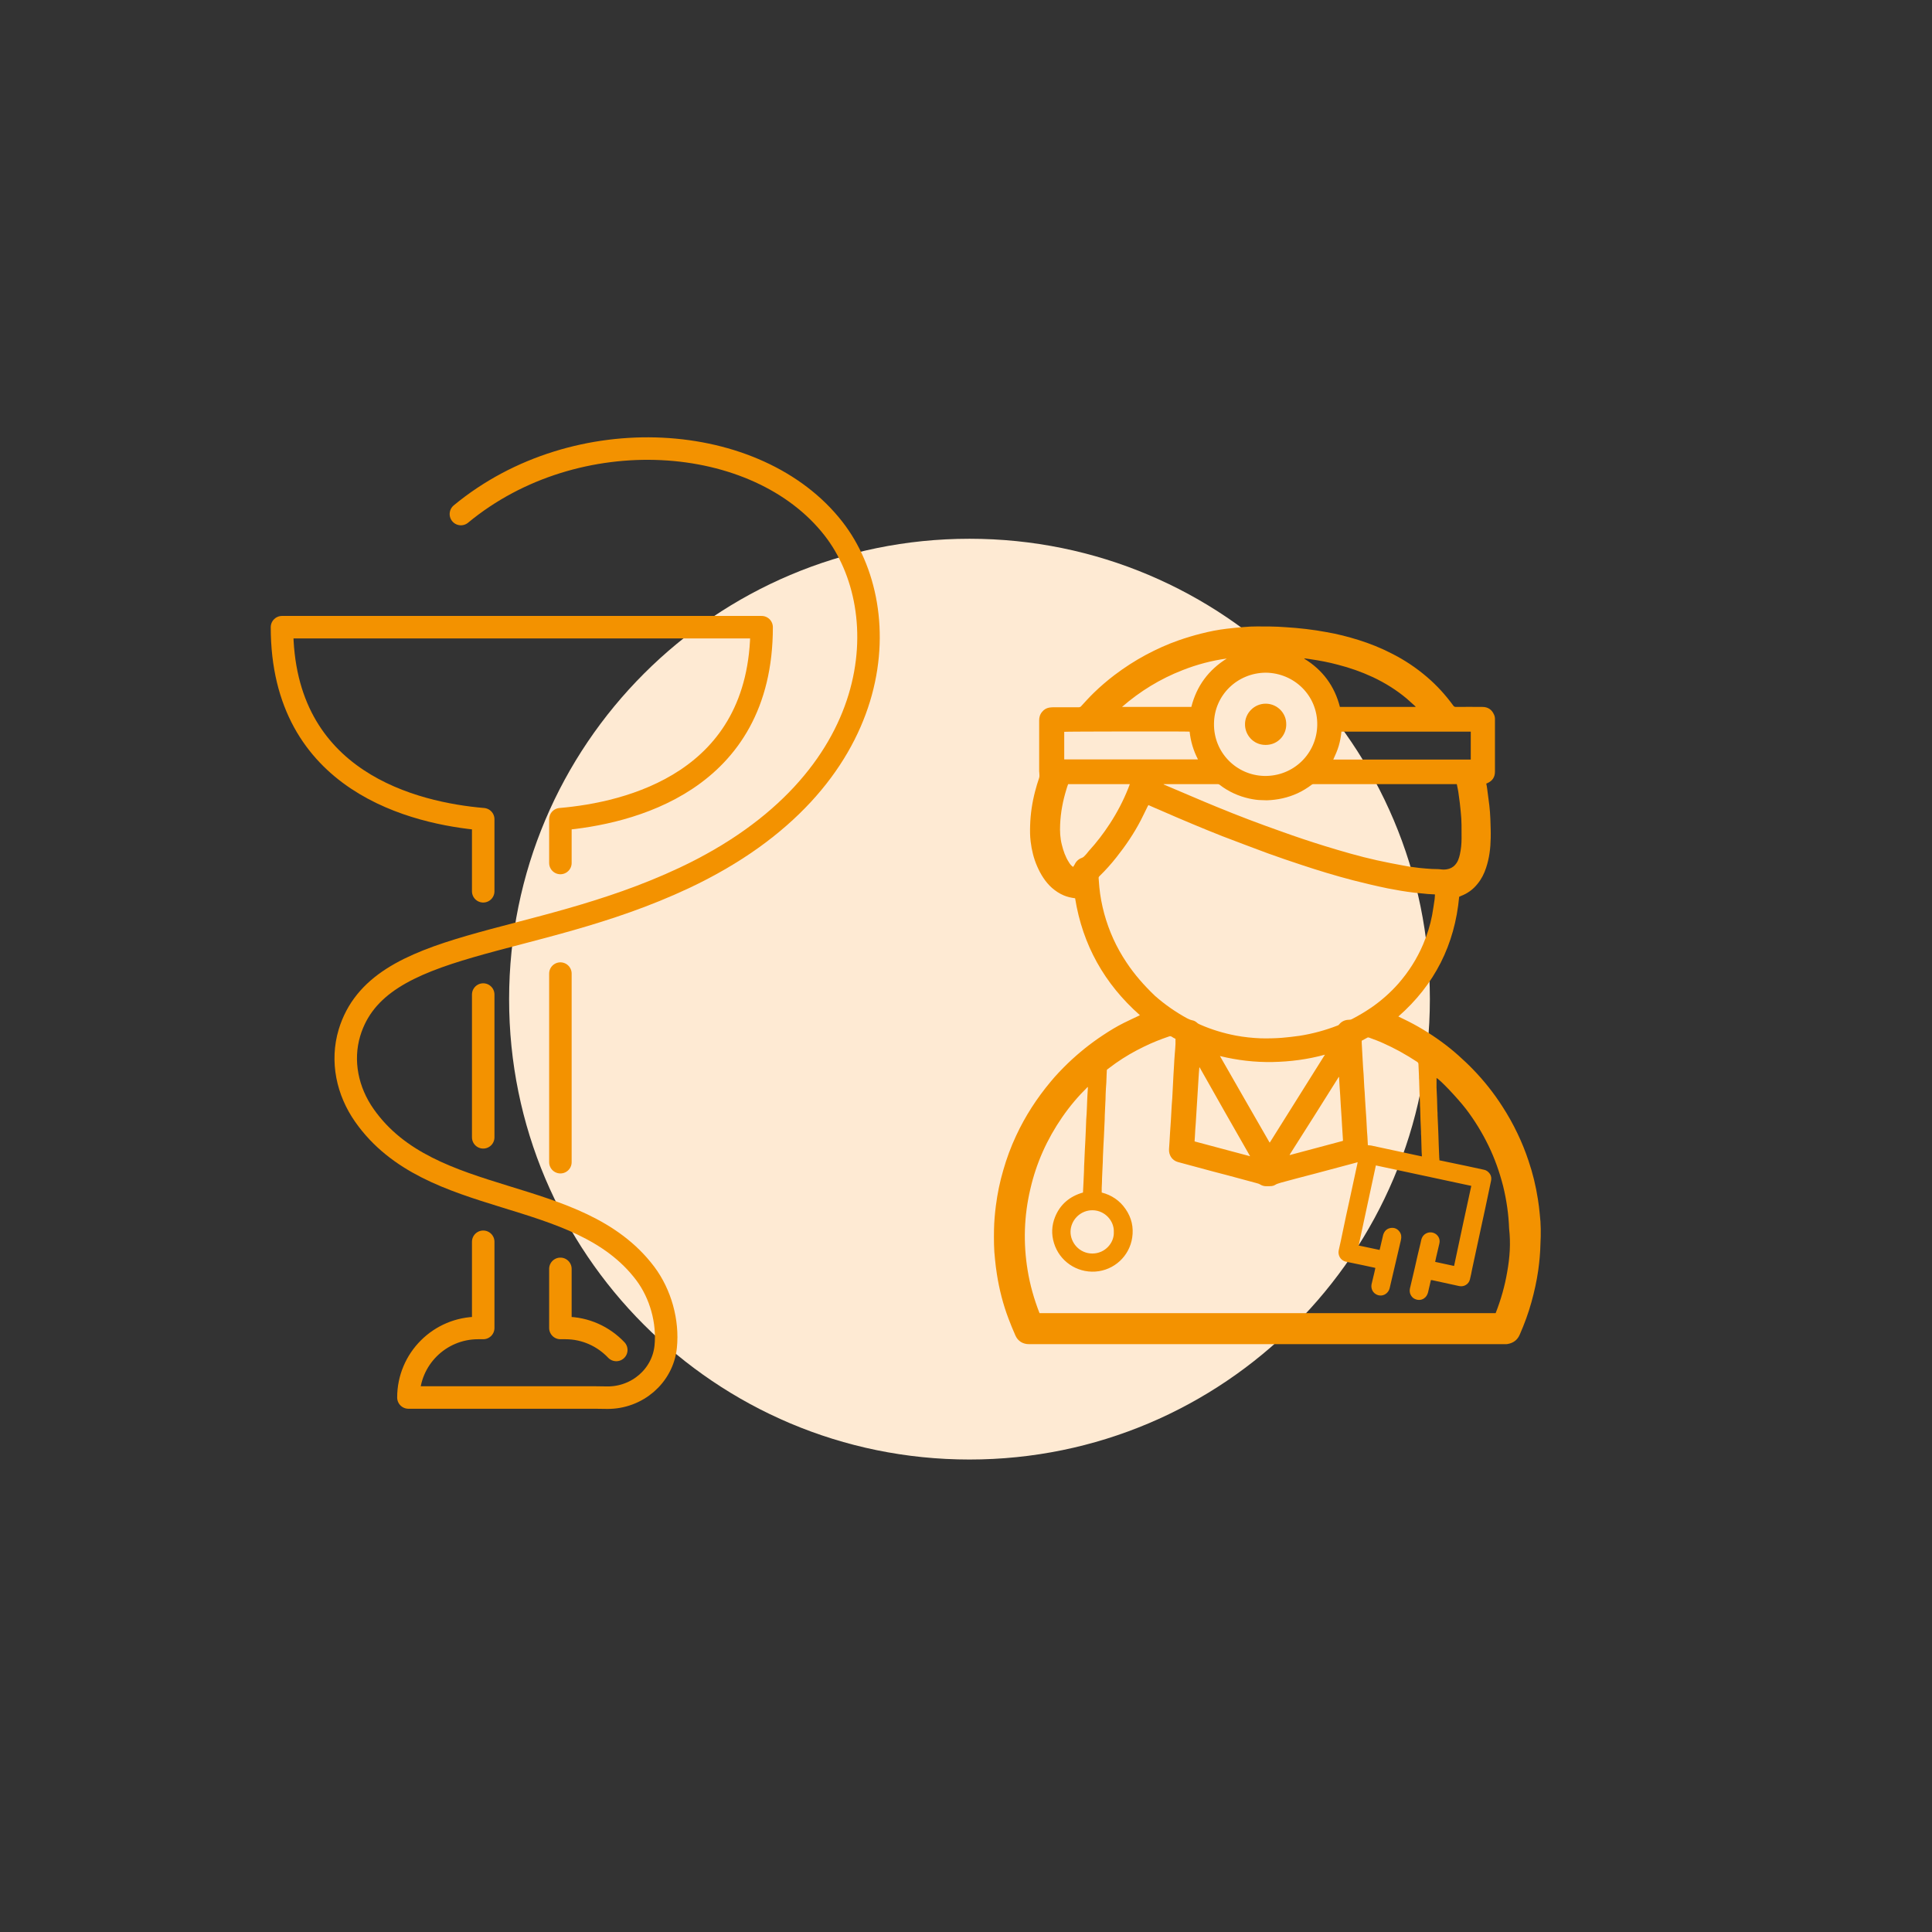
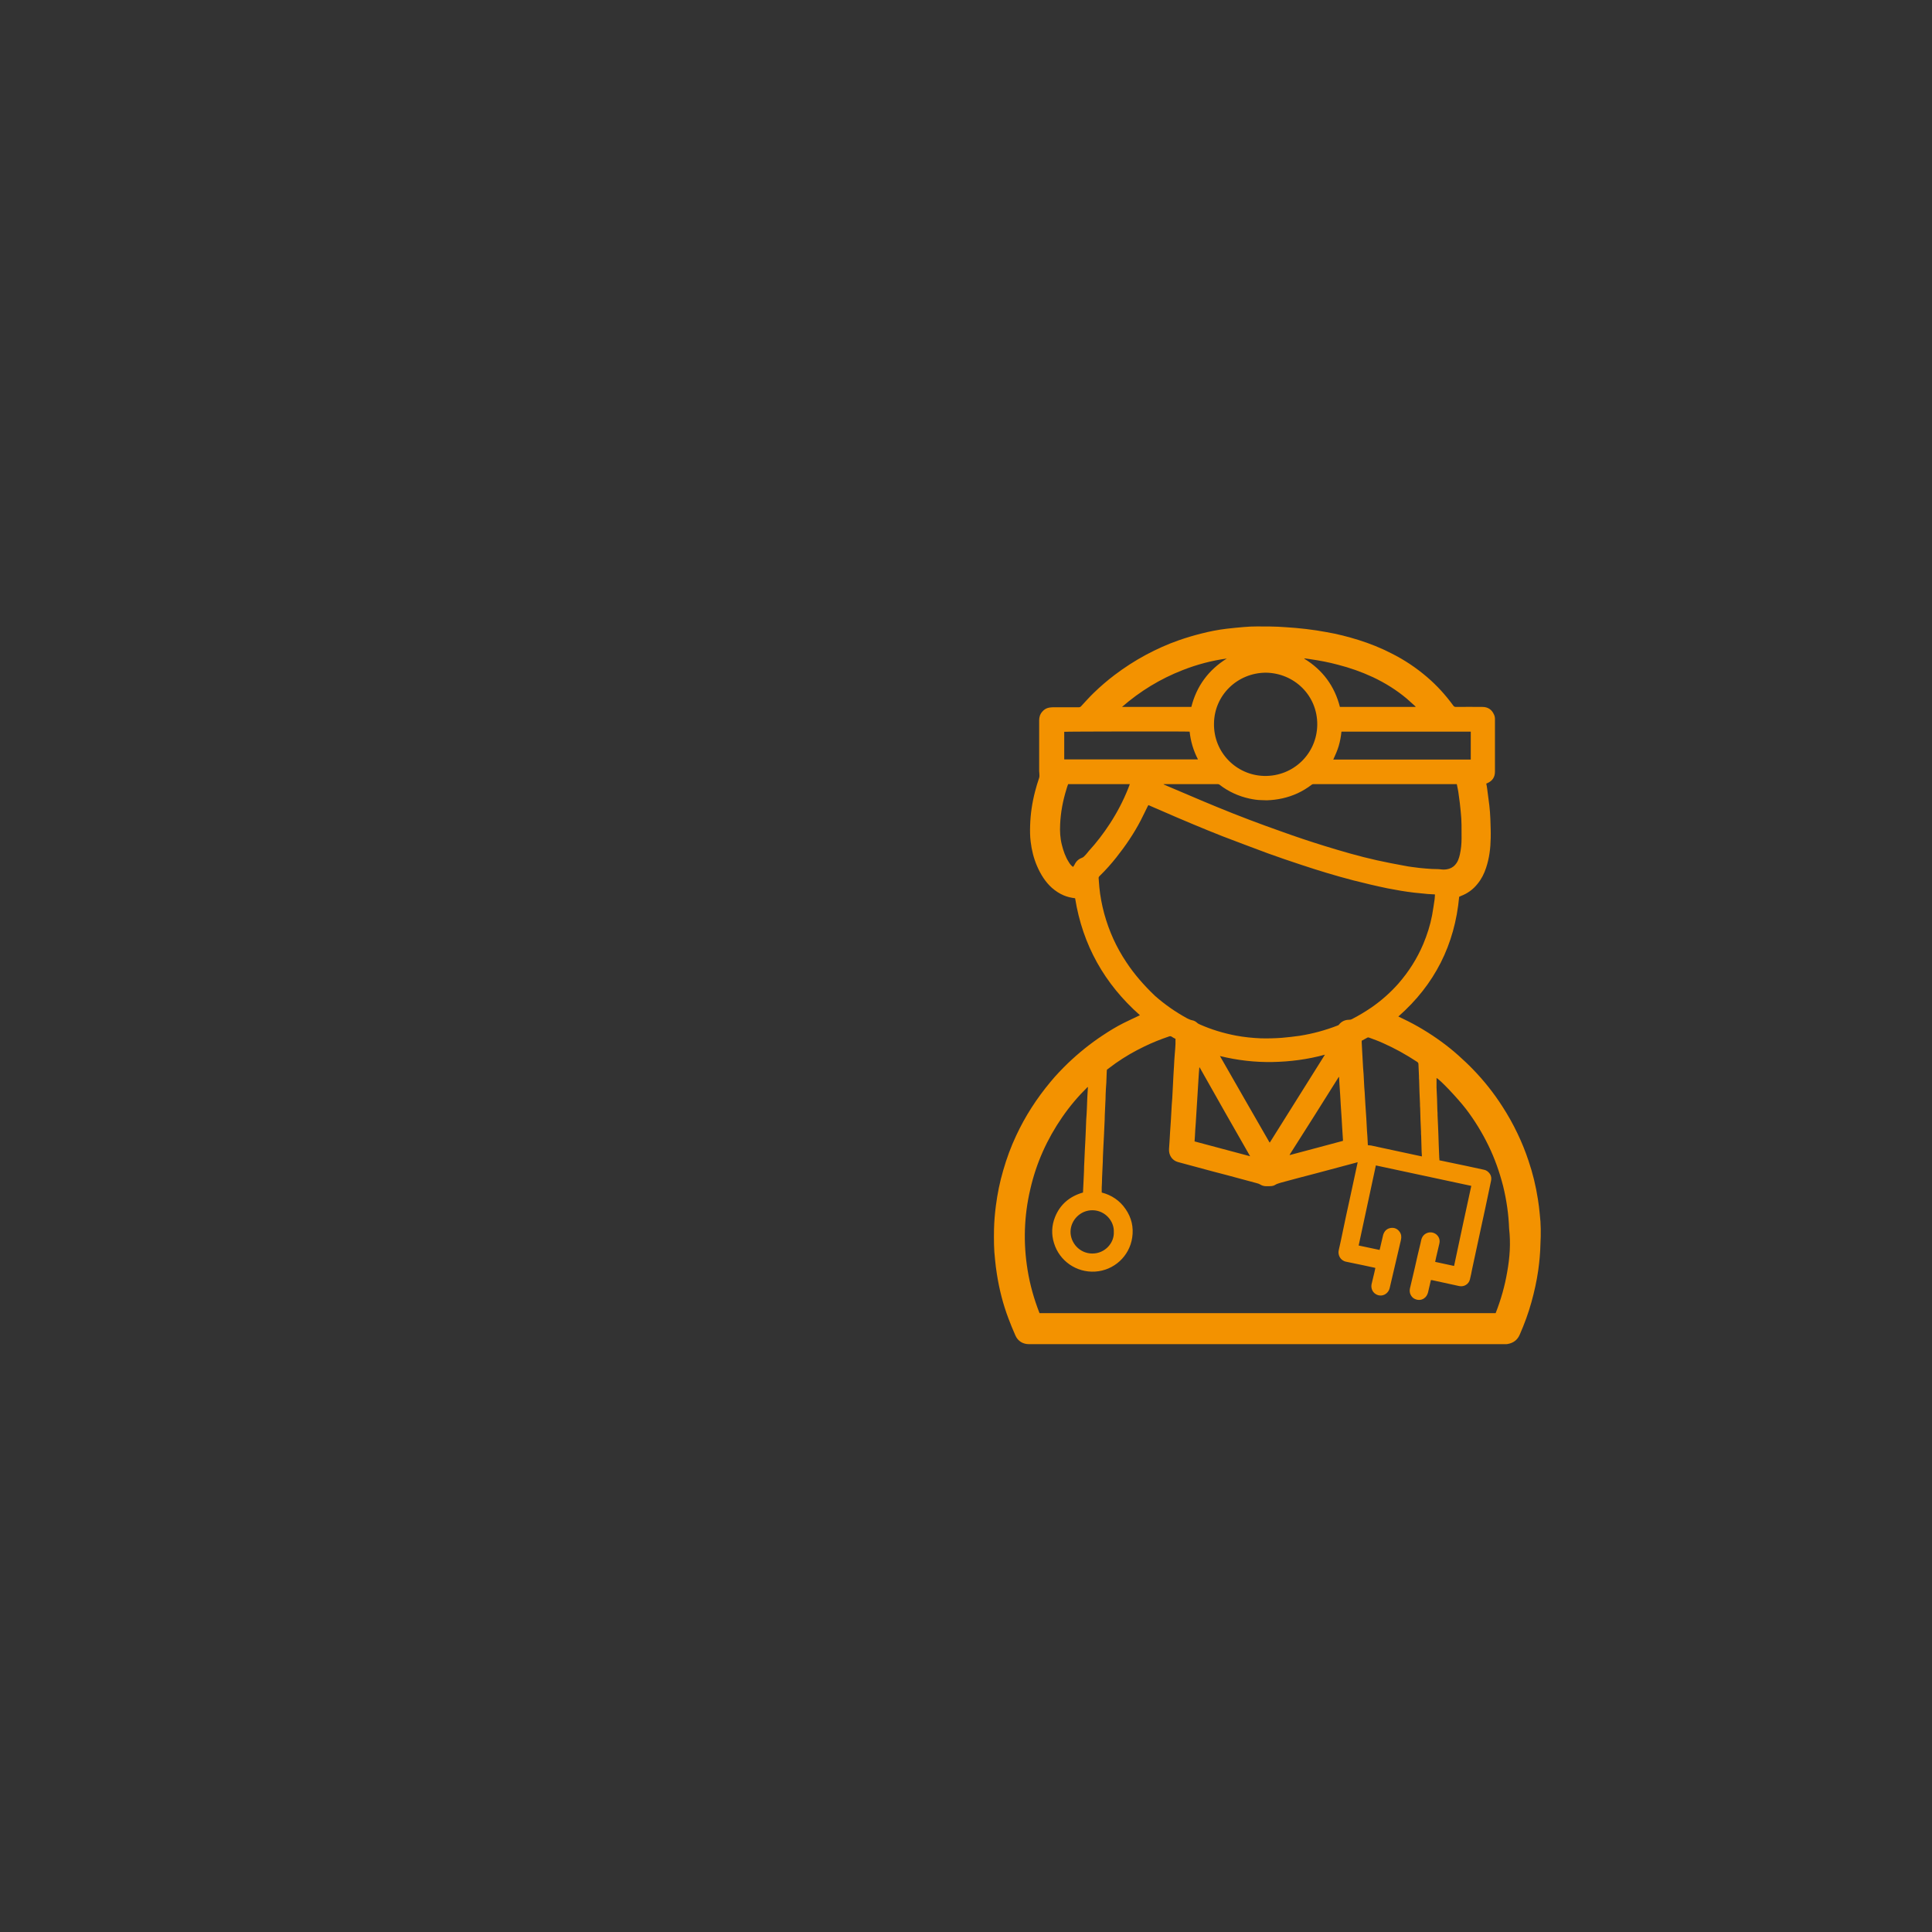
<svg xmlns="http://www.w3.org/2000/svg" xmlns:xlink="http://www.w3.org/1999/xlink" version="1.1" x="0px" y="0px" viewBox="0 0 113.39 113.39" style="enable-background:new 0 0 113.39 113.39;" xml:space="preserve">
  <rect x="0" y="0" width="113.39" height="113.39" fill="#333333" stroke="none" />
  <style type="text/css">
	.st0{fill:#FEEAD3;}
	
		.st1{clip-path:url(#SVGID_2_);fill:none;stroke:#F39200;stroke-width:1.32;stroke-linecap:round;stroke-linejoin:round;stroke-miterlimit:10;}
	.st2{fill:#F39200;}
</style>
  <g id="Ebene_8">
-     <path class="st0" d="M56.9,85.66c14.92,0,27.02-12.1,27.02-27.02c0-14.92-12.1-27.02-27.02-27.02s-27.02,12.1-27.02,27.02   C29.87,73.56,41.97,85.66,56.9,85.66" />
-   </g>
+     </g>
  <g id="Ebene_9">
    <g>
      <defs>
        <rect id="SVGID_1_" x="15.89" y="25.67" width="74.62" height="60.02" />
      </defs>
      <clipPath id="SVGID_2_">
        <use xlink:href="#SVGID_1_" style="overflow:visible;" />
      </clipPath>
-       <path class="st1" d="M28.36,58.37v8.38 M28.36,72.88v5.06h-0.3c-2.26,0-4.09,1.83-4.09,4.08h10.94l0.74,0.01    c1.73,0.01,3.24-1.26,3.42-2.99c0.15-1.48-0.3-3.1-1.2-4.3c-3.95-5.24-12.58-3.72-16.48-9.27c-1-1.42-1.38-3.19-0.88-4.86    c1.7-5.62,10.62-4.84,19.64-9.08c11.97-5.63,12.52-15.69,8.77-20.5c-4.47-5.74-15.1-6.46-21.87-0.86 M36.17,79.23    c-0.75-0.79-1.81-1.29-2.98-1.29h-0.3v-3.47 M32.89,68.21V57.14 M32.89,50.65v-2.57c3.98-0.34,11.81-2.15,11.81-11.27H30.63H16.55    c0,9.11,7.83,10.93,11.81,11.27v4.23" />
    </g>
    <g>
      <path class="st2" d="M90.37,71.26c-0.03-0.29-0.06-0.59-0.11-0.88c-0.12-0.77-0.3-1.52-0.55-2.25c-0.18-0.55-0.4-1.09-0.65-1.61    c-0.26-0.55-0.56-1.08-0.89-1.59c-0.5-0.78-1.08-1.51-1.73-2.18c-0.27-0.28-0.56-0.55-0.85-0.81c-0.64-0.57-1.33-1.07-2.06-1.51    c-0.38-0.23-0.77-0.44-1.17-0.63c-0.1-0.05-0.19-0.09-0.29-0.14c2.13-1.87,3.31-4.21,3.57-7.03c0.03-0.01,0.06-0.02,0.09-0.04    c0.4-0.15,0.73-0.39,0.99-0.72c0.23-0.28,0.39-0.6,0.5-0.94c0.19-0.57,0.26-1.15,0.27-1.75c0.01-0.37-0.01-0.75-0.02-1.12    c-0.01-0.26-0.03-0.53-0.06-0.79c-0.04-0.33-0.09-0.67-0.13-1c-0.01-0.09-0.03-0.18-0.05-0.28c0.03-0.01,0.05-0.02,0.07-0.03    c0.29-0.13,0.44-0.35,0.44-0.67c0-1.03,0-2.06,0-3.09c0-0.1-0.02-0.19-0.06-0.27c-0.13-0.29-0.36-0.44-0.68-0.44    c-0.52-0.01-1.04,0-1.56,0c-0.06,0-0.1-0.02-0.14-0.07c-0.45-0.62-0.96-1.18-1.53-1.67c-0.64-0.55-1.34-1.02-2.1-1.4    c-0.62-0.32-1.27-0.58-1.94-0.79c-0.61-0.19-1.23-0.35-1.87-0.46c-0.8-0.15-1.6-0.24-2.41-0.29c-0.3-0.02-0.6-0.04-0.9-0.04    c-0.51,0-1.02-0.02-1.54,0.03c-0.34,0.03-0.68,0.06-1.01,0.1c-0.51,0.06-1.02,0.16-1.52,0.29c-0.44,0.11-0.87,0.24-1.3,0.39    c-0.66,0.23-1.3,0.52-1.92,0.85c-0.65,0.35-1.27,0.75-1.85,1.19c-0.42,0.32-0.83,0.67-1.21,1.04c-0.26,0.25-0.5,0.52-0.74,0.78    c-0.04,0.05-0.09,0.07-0.15,0.07c-0.5,0-1.01,0-1.51,0c-0.07,0-0.15,0.01-0.22,0.02c-0.17,0.03-0.3,0.11-0.41,0.24    c-0.13,0.15-0.18,0.32-0.18,0.51c0,0.99,0,1.99,0,2.98c0,0.04,0.01,0.08,0.01,0.12c0,0.09,0.02,0.17-0.01,0.27    c-0.09,0.26-0.17,0.53-0.24,0.8c-0.17,0.65-0.27,1.32-0.29,1.99c-0.01,0.32-0.01,0.63,0.03,0.95c0.06,0.5,0.18,0.99,0.38,1.45    c0.21,0.48,0.48,0.92,0.87,1.27c0.21,0.18,0.43,0.33,0.69,0.44c0.21,0.09,0.44,0.14,0.67,0.17c0.44,2.74,1.72,5.02,3.8,6.86    c-0.01,0.01-0.02,0.02-0.03,0.02c-0.31,0.15-0.62,0.29-0.92,0.44c-0.42,0.21-0.83,0.46-1.22,0.72c-0.73,0.48-1.41,1.03-2.04,1.63    c-0.36,0.35-0.71,0.71-1.03,1.1c-0.81,0.97-1.49,2.02-2.02,3.16c-0.31,0.66-0.56,1.34-0.76,2.04c-0.2,0.68-0.34,1.37-0.43,2.07    c-0.06,0.46-0.1,0.93-0.11,1.39c-0.01,0.59-0.01,1.18,0.06,1.77c0.03,0.29,0.06,0.58,0.11,0.87c0.14,0.89,0.36,1.76,0.68,2.6    c0.13,0.34,0.26,0.67,0.41,1c0.15,0.33,0.44,0.5,0.8,0.5c2.6,0,5.19,0,7.79,0c6.72,0,13.44,0,20.16,0c0.05,0,0.09,0,0.14-0.01    c0.34-0.06,0.58-0.25,0.71-0.56c0.27-0.62,0.5-1.24,0.68-1.89c0.17-0.61,0.31-1.24,0.4-1.87c0.07-0.51,0.12-1.02,0.13-1.54    C90.44,72.42,90.44,71.84,90.37,71.26z M83.17,62.32c0.06,0.04,0.08,0.08,0.08,0.15c0.01,0.23,0.02,0.45,0.03,0.68    c0,0.09,0,0.17,0.01,0.26c0.01,0.23,0.01,0.45,0.02,0.68c0.01,0.23,0.02,0.46,0.03,0.69c0,0.09,0,0.17,0.01,0.26    c0.01,0.23,0.01,0.46,0.02,0.69c0.01,0.23,0.02,0.45,0.03,0.68c0,0.09,0,0.17,0.01,0.26c0.01,0.24,0.01,0.47,0.02,0.71    c0,0.14,0.01,0.28,0.02,0.43c0,0.02,0,0.03,0,0.06c-0.1-0.02-0.19-0.04-0.28-0.06c-0.9-0.19-1.8-0.39-2.7-0.58    c-0.06-0.01-0.12-0.01-0.19-0.02c0-0.07-0.01-0.13-0.01-0.2c-0.01-0.21-0.02-0.41-0.04-0.62c-0.01-0.25-0.03-0.5-0.04-0.75    c-0.02-0.25-0.03-0.5-0.05-0.74c-0.01-0.16-0.02-0.33-0.03-0.49c-0.01-0.2-0.02-0.4-0.04-0.6c-0.01-0.26-0.03-0.51-0.04-0.77    c-0.02-0.25-0.04-0.49-0.05-0.74c-0.01-0.18-0.02-0.36-0.03-0.54c-0.01-0.19-0.02-0.37-0.03-0.56c0-0.04,0-0.08,0-0.12    c0.12-0.06,0.23-0.13,0.35-0.19c0.02-0.01,0.06,0,0.09,0.01c0.27,0.1,0.55,0.2,0.81,0.32C81.87,61.53,82.53,61.9,83.17,62.32z     M85.78,49.2c0,0.32-0.03,0.64-0.1,0.95c-0.05,0.22-0.12,0.44-0.28,0.61c-0.13,0.15-0.3,0.23-0.49,0.26    c-0.12,0.02-0.24,0.02-0.37,0c-0.17-0.02-0.34-0.01-0.5-0.02c-0.25-0.02-0.49-0.03-0.73-0.06c-0.3-0.04-0.6-0.07-0.89-0.13    c-0.54-0.1-1.08-0.2-1.61-0.32c-1.04-0.23-2.06-0.53-3.07-0.84c-0.84-0.26-1.68-0.54-2.51-0.84c-1.28-0.45-2.55-0.93-3.81-1.45    c-1.03-0.42-2.05-0.87-3.08-1.3c-0.01-0.01-0.03-0.01-0.06-0.03c0.04-0.01,0.06-0.01,0.08-0.01c1.03,0,2.06,0,3.1,0    c0.05,0,0.09,0.01,0.12,0.04c0.52,0.4,1.11,0.67,1.75,0.81c0.24,0.05,0.48,0.09,0.72,0.09c0.1,0,0.2,0.01,0.3,0.01    c0.63-0.02,1.23-0.15,1.8-0.41c0.3-0.14,0.58-0.31,0.84-0.51c0.03-0.02,0.06-0.03,0.1-0.03c0.02,0,0.05,0,0.07,0    c2.73,0,5.47,0,8.2,0c0.04,0,0.08,0,0.14,0c0.04,0.21,0.09,0.41,0.11,0.61c0.05,0.33,0.09,0.67,0.12,1    C85.79,48.16,85.78,48.68,85.78,49.2z M86.32,42.94c0,0.55,0,1.09,0,1.64c-2.69,0-5.37,0-8.07,0c0.12-0.26,0.24-0.53,0.32-0.8    c0.08-0.27,0.13-0.55,0.16-0.84C81.27,42.94,83.79,42.94,86.32,42.94z M76.56,38.64c0.12,0.02,0.24,0.03,0.36,0.05    c0.54,0.08,1.07,0.18,1.59,0.32c0.71,0.18,1.39,0.42,2.06,0.73c0.72,0.34,1.38,0.75,1.99,1.26c0.16,0.14,0.32,0.29,0.48,0.43    c0.02,0.01,0.03,0.03,0.05,0.06c-1.49,0-2.97,0-4.45,0c-0.31-1.22-1.01-2.17-2.09-2.83C76.56,38.65,76.56,38.65,76.56,38.64z     M74.29,39.48c1.67,0.02,3.04,1.34,3.02,3.06c-0.02,1.69-1.4,3.04-3.12,3c-1.61-0.04-2.97-1.36-2.94-3.08    C71.27,40.79,72.63,39.49,74.29,39.48z M69.41,39.33c0.84-0.33,1.7-0.56,2.59-0.68c-1.07,0.67-1.77,1.61-2.08,2.84    c-1.36,0-2.71,0-4.07,0C66.92,40.56,68.1,39.84,69.41,39.33z M62.46,42.95c0.07-0.02,7.22-0.03,7.36-0.01    c0.06,0.57,0.22,1.11,0.49,1.63c-2.62,0-5.23,0-7.85,0C62.46,44.03,62.46,43.49,62.46,42.95z M63.62,50.27    c-0.04,0.04-0.08,0.06-0.13,0.08c-0.19,0.07-0.33,0.2-0.42,0.39c-0.02,0.05-0.06,0.09-0.09,0.14c-0.12-0.08-0.19-0.18-0.25-0.28    c-0.2-0.31-0.32-0.66-0.41-1.02c-0.1-0.39-0.12-0.79-0.1-1.19c0.03-0.71,0.16-1.39,0.37-2.07c0.03-0.1,0.06-0.2,0.1-0.3    c1.21,0,2.41,0,3.62,0c-0.03,0.09-0.06,0.16-0.09,0.24c-0.29,0.73-0.65,1.42-1.08,2.08c-0.37,0.57-0.79,1.12-1.25,1.62    C63.81,50.07,63.72,50.17,63.62,50.27z M66.11,56.48c-0.59-0.88-1.02-1.83-1.3-2.85c-0.14-0.52-0.24-1.04-0.29-1.57    c-0.02-0.17-0.02-0.34-0.04-0.51c-0.01-0.06,0.02-0.1,0.06-0.14c0.35-0.34,0.68-0.71,0.98-1.09c0.54-0.68,1.03-1.4,1.43-2.17    c0.14-0.27,0.27-0.55,0.41-0.83c0.01-0.02,0.03-0.04,0.04-0.07c0.26,0.11,0.51,0.23,0.76,0.33c0.62,0.27,1.24,0.54,1.87,0.8    c0.57,0.24,1.14,0.47,1.72,0.7c0.89,0.34,1.79,0.68,2.68,1.01c0.64,0.23,1.28,0.45,1.92,0.66c1.02,0.34,2.04,0.65,3.08,0.92    c0.67,0.17,1.34,0.33,2.02,0.47c0.51,0.1,1.03,0.19,1.55,0.25c0.27,0.03,0.53,0.05,0.8,0.08c0.12,0.01,0.24,0.01,0.36,0.02    c0.02,0,0.03,0,0.06,0.01c-0.01,0.09-0.01,0.18-0.02,0.27c-0.05,0.32-0.09,0.63-0.15,0.95c-0.11,0.58-0.29,1.14-0.52,1.69    c-0.36,0.85-0.85,1.62-1.46,2.32c-0.47,0.53-0.99,0.99-1.58,1.4c-0.37,0.25-0.75,0.48-1.14,0.68c-0.05,0.03-0.1,0.04-0.16,0.04    c-0.24,0-0.45,0.09-0.6,0.28c-0.02,0.03-0.05,0.05-0.09,0.06c-0.72,0.28-1.46,0.48-2.22,0.6c-0.35,0.05-0.7,0.09-1.05,0.12    c-0.41,0.03-0.82,0.04-1.23,0.03c-0.49-0.02-0.98-0.07-1.46-0.16c-0.73-0.14-1.43-0.35-2.11-0.65c-0.07-0.03-0.13-0.06-0.18-0.11    c-0.08-0.07-0.17-0.12-0.28-0.14c-0.11-0.02-0.2-0.07-0.29-0.11c-0.68-0.37-1.31-0.81-1.89-1.32    C67.14,57.83,66.58,57.19,66.11,56.48z M71.6,61.98c1.03,0.25,2.05,0.37,3.09,0.35c1.03-0.02,2.05-0.15,3.07-0.43    c-1.09,1.73-2.16,3.44-3.23,5.15c-0.01,0-0.01,0-0.01,0c0,0-0.01,0-0.01,0c-0.01-0.02-0.02-0.03-0.03-0.05    C73.52,65.34,72.57,63.67,71.6,61.98z M73.37,67.86c-1.1-0.29-2.17-0.58-3.26-0.87c0.01-0.11,0.01-0.2,0.02-0.3    c0.01-0.26,0.03-0.52,0.05-0.78c0.02-0.32,0.04-0.65,0.06-0.97c0.01-0.21,0.03-0.43,0.04-0.64c0.02-0.33,0.04-0.65,0.06-0.98    c0.01-0.22,0.03-0.44,0.05-0.67c0,0,0.01,0,0.01,0c0,0,0.01,0,0.01,0C71.38,64.38,72.37,66.11,73.37,67.86z M78.57,63.21    c0.01,0,0.01,0,0.02,0c0.01,0.12,0.01,0.25,0.02,0.37c0.02,0.25,0.03,0.5,0.05,0.75c0.01,0.18,0.02,0.36,0.03,0.53    c0.02,0.25,0.03,0.51,0.05,0.76c0.01,0.17,0.02,0.34,0.03,0.51c0.02,0.26,0.03,0.53,0.05,0.79c0,0.01,0,0.02-0.01,0.04    c-1.03,0.28-2.07,0.55-3.11,0.83c0-0.01-0.01-0.01-0.01-0.02C76.65,66.27,77.61,64.74,78.57,63.21z M64.11,73.57    c-0.75,0-1.29-0.63-1.28-1.29c0.01-0.66,0.57-1.26,1.3-1.25c0.72,0.01,1.27,0.63,1.24,1.28C65.4,72.94,64.86,73.57,64.11,73.57z     M88.46,74.64c-0.14,0.83-0.37,1.64-0.68,2.43c-8.92,0-17.84,0-26.77,0c-0.32-0.82-0.56-1.66-0.7-2.53    c-0.26-1.59-0.21-3.18,0.16-4.75c0.35-1.53,0.98-2.93,1.87-4.22c0.44-0.64,0.94-1.23,1.49-1.77c0.01,0,0.01,0.01,0.02,0.01    c-0.01,0.17-0.02,0.34-0.03,0.5c0,0.07-0.01,0.14-0.01,0.21c-0.01,0.17-0.01,0.35-0.02,0.52c-0.01,0.23-0.02,0.45-0.04,0.68    c-0.01,0.18-0.01,0.36-0.02,0.53c-0.01,0.23-0.02,0.45-0.03,0.68c-0.01,0.19-0.02,0.38-0.03,0.56c-0.01,0.23-0.02,0.45-0.03,0.68    c-0.01,0.19-0.02,0.38-0.02,0.56c-0.01,0.22-0.02,0.45-0.03,0.67c-0.01,0.19-0.02,0.39-0.03,0.59c-0.77,0.22-1.34,0.69-1.64,1.44    c-0.2,0.5-0.22,1.02-0.06,1.53c0.32,1.05,1.32,1.74,2.42,1.67c1.1-0.07,2.01-0.9,2.17-2c0.09-0.6-0.04-1.17-0.39-1.67    c-0.34-0.5-0.82-0.82-1.4-0.97c0-0.1,0-0.19,0-0.29c0.01-0.19,0.02-0.38,0.02-0.56c0.01-0.22,0.02-0.45,0.03-0.67    c0.01-0.19,0.02-0.38,0.02-0.56c0.01-0.22,0.02-0.44,0.03-0.66c0.01-0.19,0.02-0.38,0.03-0.56c0.01-0.22,0.02-0.45,0.03-0.67    c0.01-0.19,0.02-0.38,0.02-0.56c0.01-0.22,0.02-0.45,0.03-0.67c0.01-0.18,0.02-0.37,0.02-0.55c0.01-0.23,0.02-0.46,0.04-0.69    c0.01-0.17,0.01-0.35,0.02-0.52c0-0.07,0.01-0.14,0.01-0.21c0-0.04,0.03-0.06,0.06-0.08c0.15-0.11,0.31-0.23,0.46-0.34    c0.53-0.37,1.09-0.7,1.68-0.98c0.47-0.23,0.95-0.42,1.45-0.59c0.05-0.02,0.1-0.02,0.15,0.01c0.07,0.05,0.15,0.09,0.23,0.13    c0,0.1,0,0.2,0,0.3c-0.01,0.19-0.02,0.37-0.04,0.56c-0.02,0.26-0.04,0.52-0.05,0.78c-0.01,0.16-0.02,0.33-0.03,0.49    c-0.01,0.2-0.02,0.39-0.03,0.59c-0.01,0.26-0.03,0.51-0.04,0.77c-0.02,0.25-0.04,0.49-0.05,0.74c-0.01,0.18-0.02,0.36-0.03,0.54    c-0.02,0.25-0.03,0.49-0.05,0.74c-0.01,0.17-0.02,0.35-0.03,0.52c-0.01,0.15-0.02,0.3-0.03,0.44c-0.02,0.33,0.16,0.66,0.52,0.76    c0.38,0.1,0.77,0.21,1.15,0.31c0.59,0.16,1.18,0.32,1.77,0.47c0.56,0.15,1.11,0.3,1.67,0.45c0.09,0.02,0.18,0.05,0.26,0.1    c0.1,0.06,0.22,0.09,0.34,0.09c0.11,0,0.21,0,0.32-0.01c0.07-0.01,0.14-0.03,0.2-0.07c0.11-0.07,0.23-0.09,0.34-0.13    c0.67-0.18,1.33-0.36,2-0.53c0.79-0.21,1.57-0.42,2.36-0.63c0.04-0.01,0.08-0.02,0.14-0.04c-0.01,0.04-0.01,0.08-0.02,0.11    c-0.15,0.71-0.31,1.42-0.46,2.13c-0.13,0.59-0.26,1.18-0.38,1.77c-0.08,0.39-0.16,0.77-0.25,1.16c-0.06,0.27,0.09,0.6,0.43,0.67    c0.34,0.07,0.67,0.14,1.01,0.21c0.22,0.05,0.43,0.09,0.65,0.14c0.02,0,0.04,0.01,0.06,0.02c-0.02,0.09-0.04,0.18-0.06,0.27    c-0.05,0.22-0.11,0.45-0.16,0.67c-0.05,0.23,0.04,0.47,0.24,0.59c0.2,0.13,0.46,0.11,0.64-0.05c0.09-0.08,0.15-0.18,0.18-0.3    c0.22-0.94,0.44-1.88,0.66-2.82c0.04-0.18,0.03-0.34-0.08-0.49c-0.13-0.18-0.31-0.25-0.52-0.22c-0.19,0.03-0.33,0.14-0.41,0.32    c-0.02,0.04-0.03,0.08-0.04,0.12c-0.06,0.26-0.12,0.51-0.18,0.77c-0.01,0.02-0.01,0.04-0.02,0.08c-0.41-0.09-0.81-0.17-1.23-0.26    c0.34-1.57,0.67-3.13,1.01-4.7c1.87,0.4,3.73,0.8,5.6,1.2c-0.34,1.57-0.68,3.13-1.01,4.7c-0.37-0.08-0.73-0.16-1.11-0.24    c0.02-0.1,0.04-0.19,0.06-0.28c0.06-0.27,0.13-0.54,0.19-0.81c0.06-0.26-0.09-0.52-0.34-0.61c-0.24-0.09-0.53,0.01-0.66,0.24    c-0.07,0.12-0.08,0.25-0.11,0.37c-0.12,0.48-0.23,0.97-0.34,1.46c-0.09,0.4-0.19,0.79-0.28,1.19c-0.06,0.26,0.07,0.48,0.22,0.58    c0.19,0.12,0.43,0.13,0.61,0c0.12-0.08,0.19-0.2,0.23-0.34c0.05-0.23,0.11-0.46,0.16-0.69c0-0.01,0.01-0.02,0.01-0.04    c0.02,0,0.04,0,0.06,0c0.53,0.12,1.07,0.23,1.6,0.35c0.27,0.06,0.56-0.1,0.63-0.39c0.05-0.2,0.09-0.4,0.13-0.61    c0.17-0.77,0.33-1.54,0.5-2.32c0.18-0.81,0.35-1.62,0.52-2.43c0.03-0.14,0.06-0.29,0.09-0.43c0.04-0.2-0.01-0.37-0.16-0.51    c-0.08-0.08-0.17-0.12-0.27-0.14c-0.69-0.15-1.38-0.3-2.07-0.44c-0.17-0.04-0.35-0.07-0.53-0.11c0-0.05,0-0.1-0.01-0.15    c-0.01-0.24-0.02-0.49-0.03-0.73c-0.01-0.2-0.01-0.41-0.02-0.61c-0.01-0.17-0.01-0.34-0.02-0.5c-0.01-0.22-0.02-0.44-0.03-0.66    c0-0.09,0-0.18-0.01-0.26c-0.01-0.23-0.01-0.47-0.02-0.7c-0.01-0.22-0.02-0.44-0.03-0.66c0-0.08,0-0.16,0-0.24    c0-0.11,0-0.22,0-0.32c0.19,0.08,1.21,1.15,1.73,1.82c0.51,0.67,0.95,1.39,1.32,2.15c0.37,0.76,0.65,1.56,0.86,2.38    c0.2,0.82,0.32,1.65,0.35,2.49C88.67,72.96,88.61,73.81,88.46,74.64z" />
-       <path class="st2" d="M74.28,43.72c0.74,0,1.22-0.6,1.21-1.21c0.01-0.65-0.52-1.2-1.19-1.21c-0.69-0.01-1.23,0.56-1.23,1.2    C73.06,43.1,73.53,43.72,74.28,43.72z" />
    </g>
  </g>
</svg>